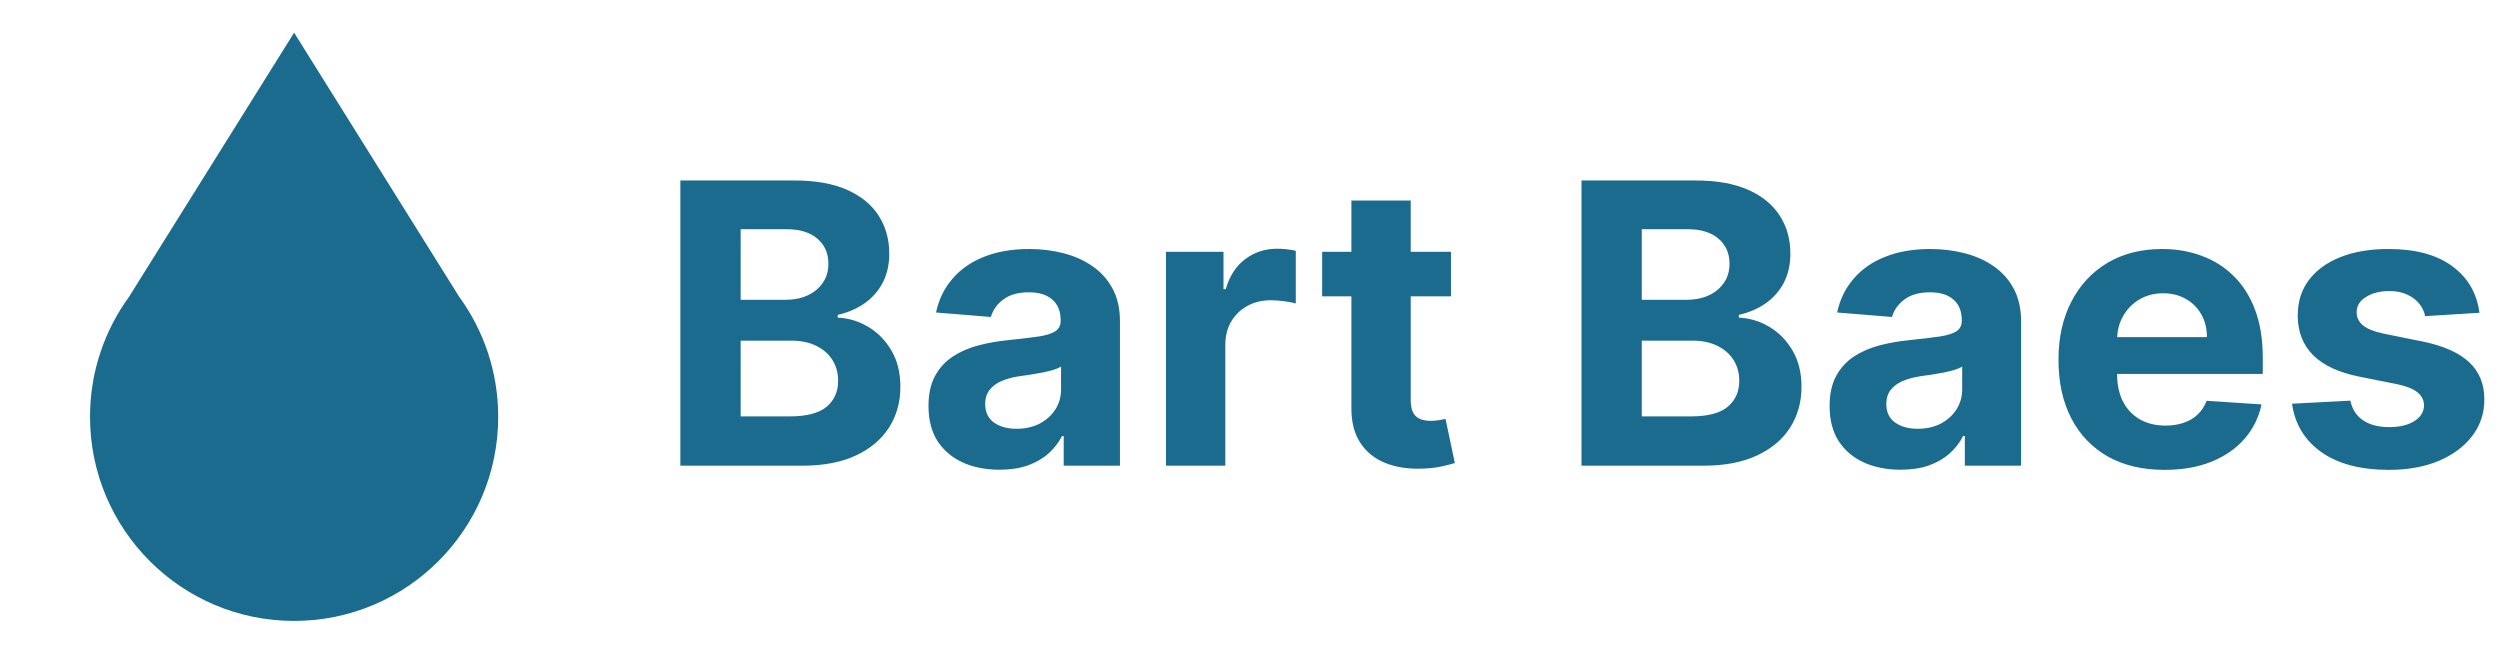
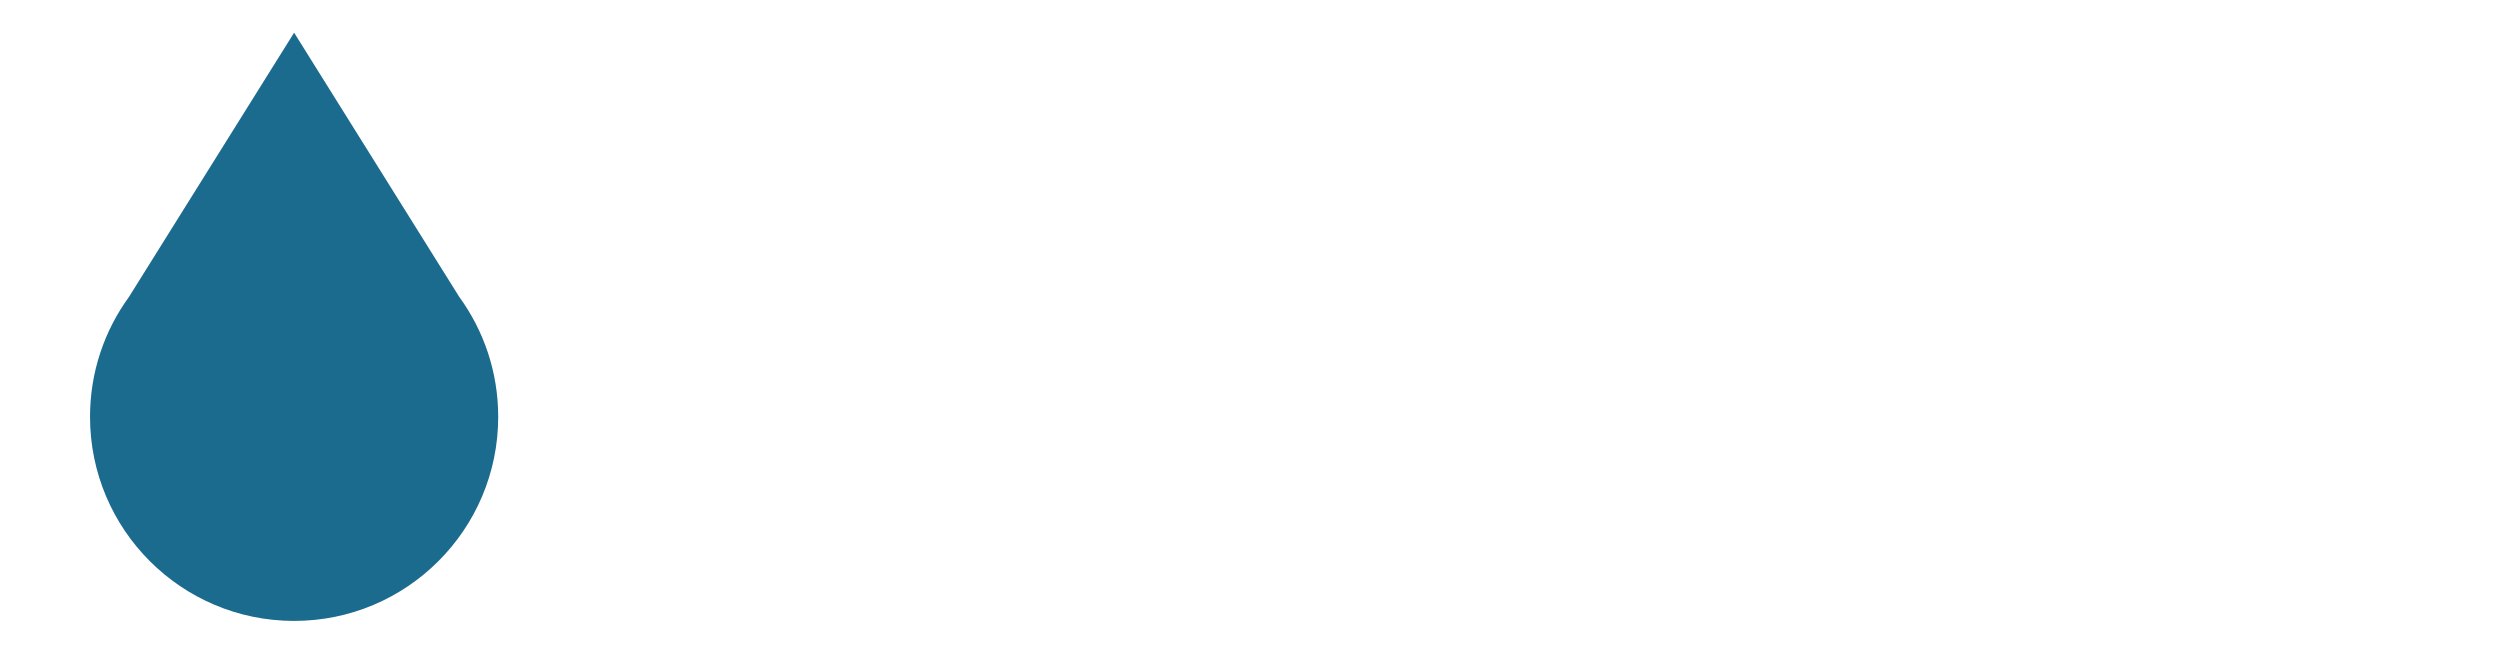
<svg xmlns="http://www.w3.org/2000/svg" width="153" height="40" viewBox="0 0 153 40" fill="none">
  <path fill-rule="evenodd" clip-rule="evenodd" d="M28.106 18.169C29.605 20.23 30.49 22.767 30.49 25.51C30.49 32.408 24.898 38 18 38C11.102 38 5.51 32.408 5.51 25.51C5.51 22.767 6.395 20.23 7.894 18.169L18 2L28.106 18.169Z" fill="#1B6B8E" />
-   <path d="M41.638 28.5V11.046H48.627C49.911 11.046 50.982 11.236 51.84 11.617C52.698 11.997 53.343 12.526 53.775 13.202C54.206 13.872 54.422 14.645 54.422 15.52C54.422 16.202 54.286 16.801 54.013 17.318C53.74 17.829 53.365 18.25 52.888 18.579C52.416 18.903 51.877 19.134 51.269 19.27V19.44C51.934 19.469 52.556 19.656 53.135 20.003C53.721 20.349 54.195 20.835 54.559 21.46C54.922 22.079 55.104 22.818 55.104 23.676C55.104 24.602 54.874 25.429 54.414 26.156C53.959 26.878 53.286 27.449 52.394 27.869C51.502 28.29 50.402 28.5 49.096 28.5H41.638ZM45.328 25.483H48.337C49.365 25.483 50.115 25.287 50.587 24.895C51.059 24.497 51.294 23.969 51.294 23.31C51.294 22.827 51.178 22.401 50.945 22.031C50.712 21.662 50.38 21.372 49.948 21.162C49.522 20.952 49.013 20.847 48.422 20.847H45.328V25.483ZM45.328 18.349H48.064C48.57 18.349 49.019 18.261 49.411 18.085C49.809 17.903 50.121 17.648 50.348 17.318C50.581 16.989 50.698 16.594 50.698 16.134C50.698 15.503 50.473 14.994 50.025 14.608C49.581 14.222 48.951 14.028 48.133 14.028H45.328V18.349ZM61.17 28.747C60.335 28.747 59.591 28.602 58.937 28.312C58.284 28.017 57.767 27.582 57.386 27.009C57.011 26.429 56.824 25.707 56.824 24.844C56.824 24.116 56.957 23.506 57.224 23.011C57.491 22.517 57.855 22.119 58.315 21.818C58.775 21.517 59.298 21.29 59.883 21.136C60.474 20.983 61.093 20.875 61.741 20.812C62.502 20.733 63.116 20.659 63.582 20.591C64.048 20.517 64.386 20.409 64.596 20.267C64.806 20.125 64.912 19.915 64.912 19.636V19.585C64.912 19.046 64.741 18.628 64.4 18.332C64.065 18.037 63.588 17.889 62.968 17.889C62.315 17.889 61.795 18.034 61.409 18.324C61.022 18.608 60.767 18.966 60.642 19.398L57.284 19.125C57.454 18.329 57.789 17.642 58.289 17.062C58.789 16.477 59.434 16.028 60.224 15.716C61.02 15.398 61.94 15.239 62.985 15.239C63.713 15.239 64.409 15.324 65.073 15.494C65.744 15.665 66.338 15.929 66.855 16.287C67.377 16.645 67.789 17.105 68.091 17.668C68.392 18.224 68.542 18.892 68.542 19.671V28.5H65.099V26.685H64.997C64.787 27.094 64.505 27.454 64.153 27.767C63.801 28.074 63.377 28.315 62.883 28.491C62.389 28.662 61.818 28.747 61.17 28.747ZM62.21 26.241C62.744 26.241 63.216 26.136 63.625 25.926C64.034 25.71 64.355 25.421 64.588 25.057C64.821 24.693 64.937 24.281 64.937 23.821V22.432C64.823 22.506 64.667 22.574 64.468 22.636C64.275 22.693 64.056 22.747 63.812 22.798C63.568 22.844 63.324 22.886 63.079 22.926C62.835 22.96 62.613 22.991 62.414 23.02C61.988 23.082 61.616 23.182 61.298 23.318C60.98 23.454 60.733 23.639 60.556 23.872C60.38 24.099 60.292 24.384 60.292 24.724C60.292 25.219 60.471 25.597 60.829 25.858C61.193 26.114 61.653 26.241 62.21 26.241ZM71.359 28.5V15.409H74.879V17.693H75.015C75.254 16.881 75.654 16.267 76.217 15.852C76.779 15.432 77.427 15.222 78.16 15.222C78.342 15.222 78.538 15.233 78.748 15.256C78.959 15.278 79.143 15.31 79.302 15.349V18.571C79.132 18.52 78.896 18.474 78.595 18.435C78.294 18.395 78.018 18.375 77.768 18.375C77.234 18.375 76.757 18.491 76.336 18.724C75.921 18.952 75.592 19.27 75.348 19.679C75.109 20.088 74.99 20.56 74.99 21.094V28.5H71.359ZM88.799 15.409V18.136H80.915V15.409H88.799ZM82.705 12.273H86.336V24.477C86.336 24.812 86.387 25.074 86.489 25.261C86.591 25.443 86.733 25.571 86.915 25.645C87.103 25.719 87.319 25.756 87.563 25.756C87.733 25.756 87.904 25.741 88.074 25.713C88.245 25.679 88.375 25.653 88.466 25.636L89.037 28.338C88.856 28.395 88.6 28.46 88.27 28.534C87.941 28.614 87.54 28.662 87.069 28.679C86.194 28.713 85.427 28.597 84.767 28.329C84.114 28.062 83.606 27.648 83.242 27.085C82.878 26.523 82.699 25.812 82.705 24.954V12.273ZM96.787 28.5V11.046H103.775C105.059 11.046 106.13 11.236 106.988 11.617C107.846 11.997 108.491 12.526 108.923 13.202C109.355 13.872 109.571 14.645 109.571 15.52C109.571 16.202 109.434 16.801 109.162 17.318C108.889 17.829 108.514 18.25 108.037 18.579C107.565 18.903 107.025 19.134 106.417 19.27V19.44C107.082 19.469 107.704 19.656 108.284 20.003C108.869 20.349 109.343 20.835 109.707 21.46C110.071 22.079 110.252 22.818 110.252 23.676C110.252 24.602 110.022 25.429 109.562 26.156C109.108 26.878 108.434 27.449 107.542 27.869C106.65 28.29 105.551 28.5 104.244 28.5H96.787ZM100.477 25.483H103.485C104.514 25.483 105.264 25.287 105.735 24.895C106.207 24.497 106.443 23.969 106.443 23.31C106.443 22.827 106.326 22.401 106.093 22.031C105.86 21.662 105.528 21.372 105.096 21.162C104.67 20.952 104.162 20.847 103.571 20.847H100.477V25.483ZM100.477 18.349H103.213C103.718 18.349 104.167 18.261 104.559 18.085C104.957 17.903 105.27 17.648 105.497 17.318C105.73 16.989 105.846 16.594 105.846 16.134C105.846 15.503 105.622 14.994 105.173 14.608C104.73 14.222 104.099 14.028 103.281 14.028H100.477V18.349ZM116.319 28.747C115.483 28.747 114.739 28.602 114.086 28.312C113.432 28.017 112.915 27.582 112.534 27.009C112.159 26.429 111.972 25.707 111.972 24.844C111.972 24.116 112.105 23.506 112.373 23.011C112.64 22.517 113.003 22.119 113.463 21.818C113.924 21.517 114.446 21.29 115.032 21.136C115.623 20.983 116.242 20.875 116.89 20.812C117.651 20.733 118.265 20.659 118.73 20.591C119.196 20.517 119.534 20.409 119.745 20.267C119.955 20.125 120.06 19.915 120.06 19.636V19.585C120.06 19.046 119.89 18.628 119.549 18.332C119.213 18.037 118.736 17.889 118.117 17.889C117.463 17.889 116.944 18.034 116.557 18.324C116.171 18.608 115.915 18.966 115.79 19.398L112.432 19.125C112.603 18.329 112.938 17.642 113.438 17.062C113.938 16.477 114.583 16.028 115.373 15.716C116.168 15.398 117.088 15.239 118.134 15.239C118.861 15.239 119.557 15.324 120.222 15.494C120.892 15.665 121.486 15.929 122.003 16.287C122.526 16.645 122.938 17.105 123.239 17.668C123.54 18.224 123.691 18.892 123.691 19.671V28.5H120.248V26.685H120.145C119.935 27.094 119.654 27.454 119.301 27.767C118.949 28.074 118.526 28.315 118.032 28.491C117.537 28.662 116.966 28.747 116.319 28.747ZM117.358 26.241C117.892 26.241 118.364 26.136 118.773 25.926C119.182 25.71 119.503 25.421 119.736 25.057C119.969 24.693 120.086 24.281 120.086 23.821V22.432C119.972 22.506 119.816 22.574 119.617 22.636C119.424 22.693 119.205 22.747 118.961 22.798C118.716 22.844 118.472 22.886 118.228 22.926C117.983 22.96 117.762 22.991 117.563 23.02C117.137 23.082 116.765 23.182 116.446 23.318C116.128 23.454 115.881 23.639 115.705 23.872C115.529 24.099 115.441 24.384 115.441 24.724C115.441 25.219 115.62 25.597 115.978 25.858C116.341 26.114 116.801 26.241 117.358 26.241ZM132.473 28.756C131.127 28.756 129.968 28.483 128.996 27.938C128.03 27.386 127.286 26.608 126.763 25.602C126.24 24.591 125.979 23.395 125.979 22.014C125.979 20.668 126.24 19.486 126.763 18.469C127.286 17.452 128.022 16.659 128.971 16.091C129.925 15.523 131.044 15.239 132.328 15.239C133.192 15.239 133.996 15.378 134.74 15.656C135.49 15.929 136.144 16.341 136.701 16.892C137.263 17.443 137.701 18.136 138.013 18.972C138.326 19.801 138.482 20.773 138.482 21.886V22.884H127.428V20.634H135.064C135.064 20.111 134.951 19.648 134.723 19.244C134.496 18.841 134.181 18.526 133.777 18.298C133.38 18.065 132.917 17.949 132.388 17.949C131.837 17.949 131.348 18.077 130.922 18.332C130.502 18.582 130.172 18.921 129.934 19.347C129.695 19.767 129.573 20.236 129.567 20.753V22.892C129.567 23.54 129.686 24.099 129.925 24.571C130.169 25.043 130.513 25.406 130.956 25.662C131.4 25.918 131.925 26.046 132.533 26.046C132.936 26.046 133.306 25.989 133.641 25.875C133.976 25.761 134.263 25.591 134.502 25.364C134.74 25.136 134.922 24.858 135.047 24.528L138.405 24.75C138.235 25.557 137.885 26.261 137.357 26.864C136.834 27.46 136.158 27.926 135.328 28.261C134.505 28.591 133.553 28.756 132.473 28.756ZM151.743 19.142L148.419 19.347C148.363 19.062 148.24 18.807 148.053 18.579C147.865 18.347 147.618 18.162 147.311 18.026C147.01 17.884 146.65 17.812 146.229 17.812C145.667 17.812 145.192 17.932 144.806 18.171C144.419 18.403 144.226 18.716 144.226 19.108C144.226 19.421 144.351 19.685 144.601 19.901C144.851 20.116 145.28 20.29 145.888 20.421L148.257 20.898C149.53 21.159 150.479 21.579 151.104 22.159C151.729 22.739 152.042 23.5 152.042 24.443C152.042 25.301 151.789 26.054 151.283 26.702C150.783 27.349 150.096 27.855 149.221 28.219C148.351 28.577 147.348 28.756 146.212 28.756C144.479 28.756 143.098 28.395 142.07 27.673C141.047 26.946 140.448 25.957 140.272 24.707L143.843 24.52C143.951 25.048 144.212 25.452 144.627 25.73C145.042 26.003 145.573 26.139 146.221 26.139C146.857 26.139 147.368 26.017 147.755 25.773C148.147 25.523 148.346 25.202 148.351 24.81C148.346 24.48 148.206 24.21 147.934 24C147.661 23.784 147.24 23.619 146.672 23.506L144.405 23.054C143.127 22.798 142.175 22.355 141.55 21.724C140.931 21.094 140.621 20.29 140.621 19.312C140.621 18.472 140.848 17.747 141.303 17.139C141.763 16.531 142.408 16.062 143.238 15.733C144.073 15.403 145.05 15.239 146.169 15.239C147.823 15.239 149.124 15.588 150.073 16.287C151.027 16.986 151.584 17.938 151.743 19.142Z" fill="#1B6B8E" />
</svg>